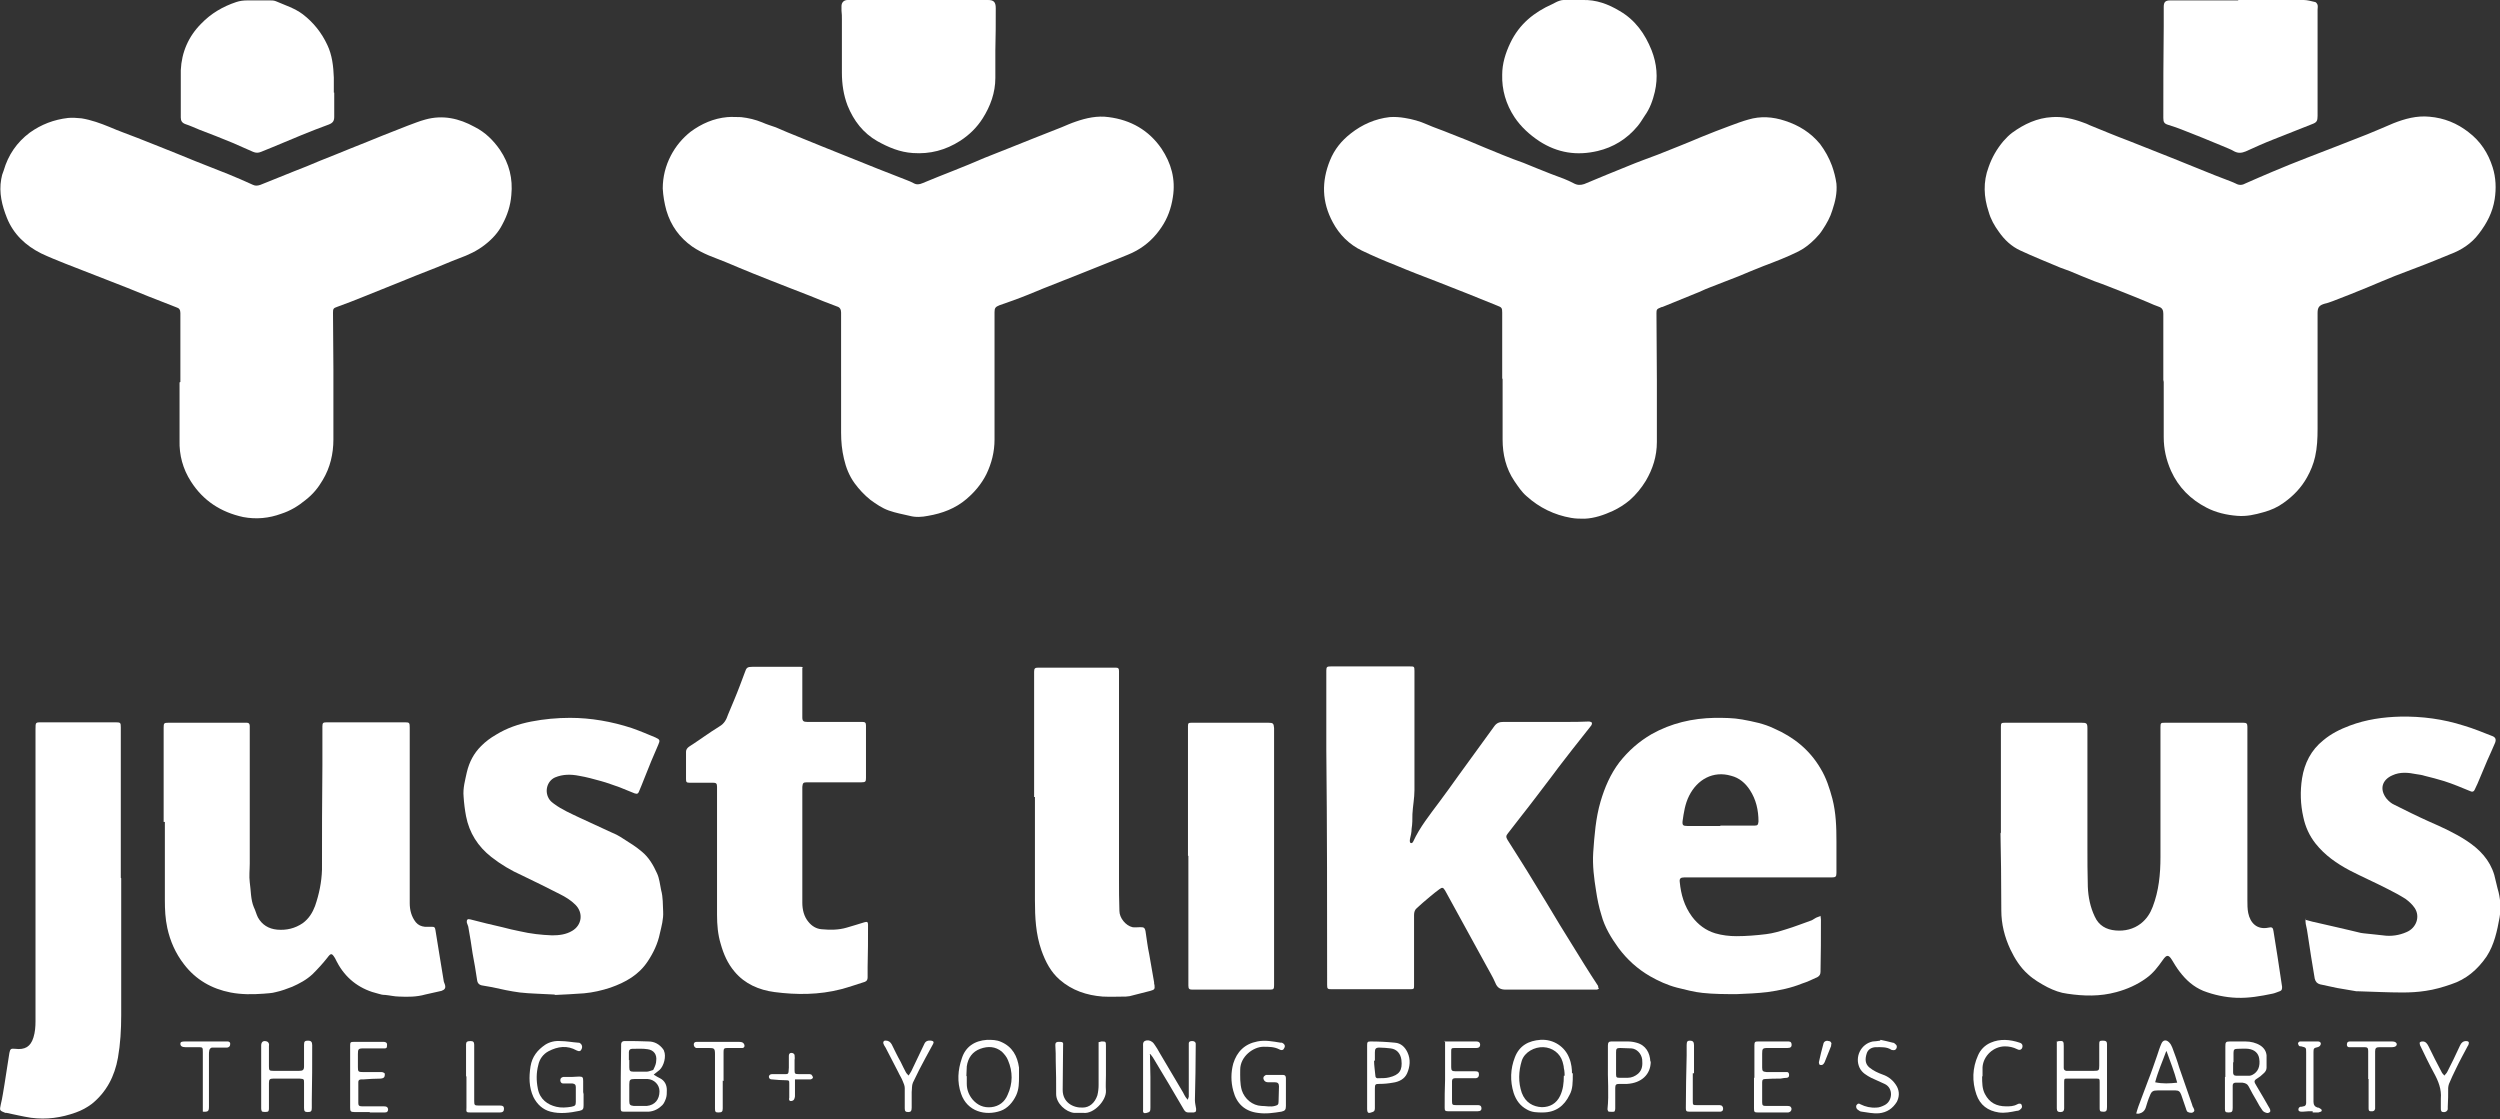
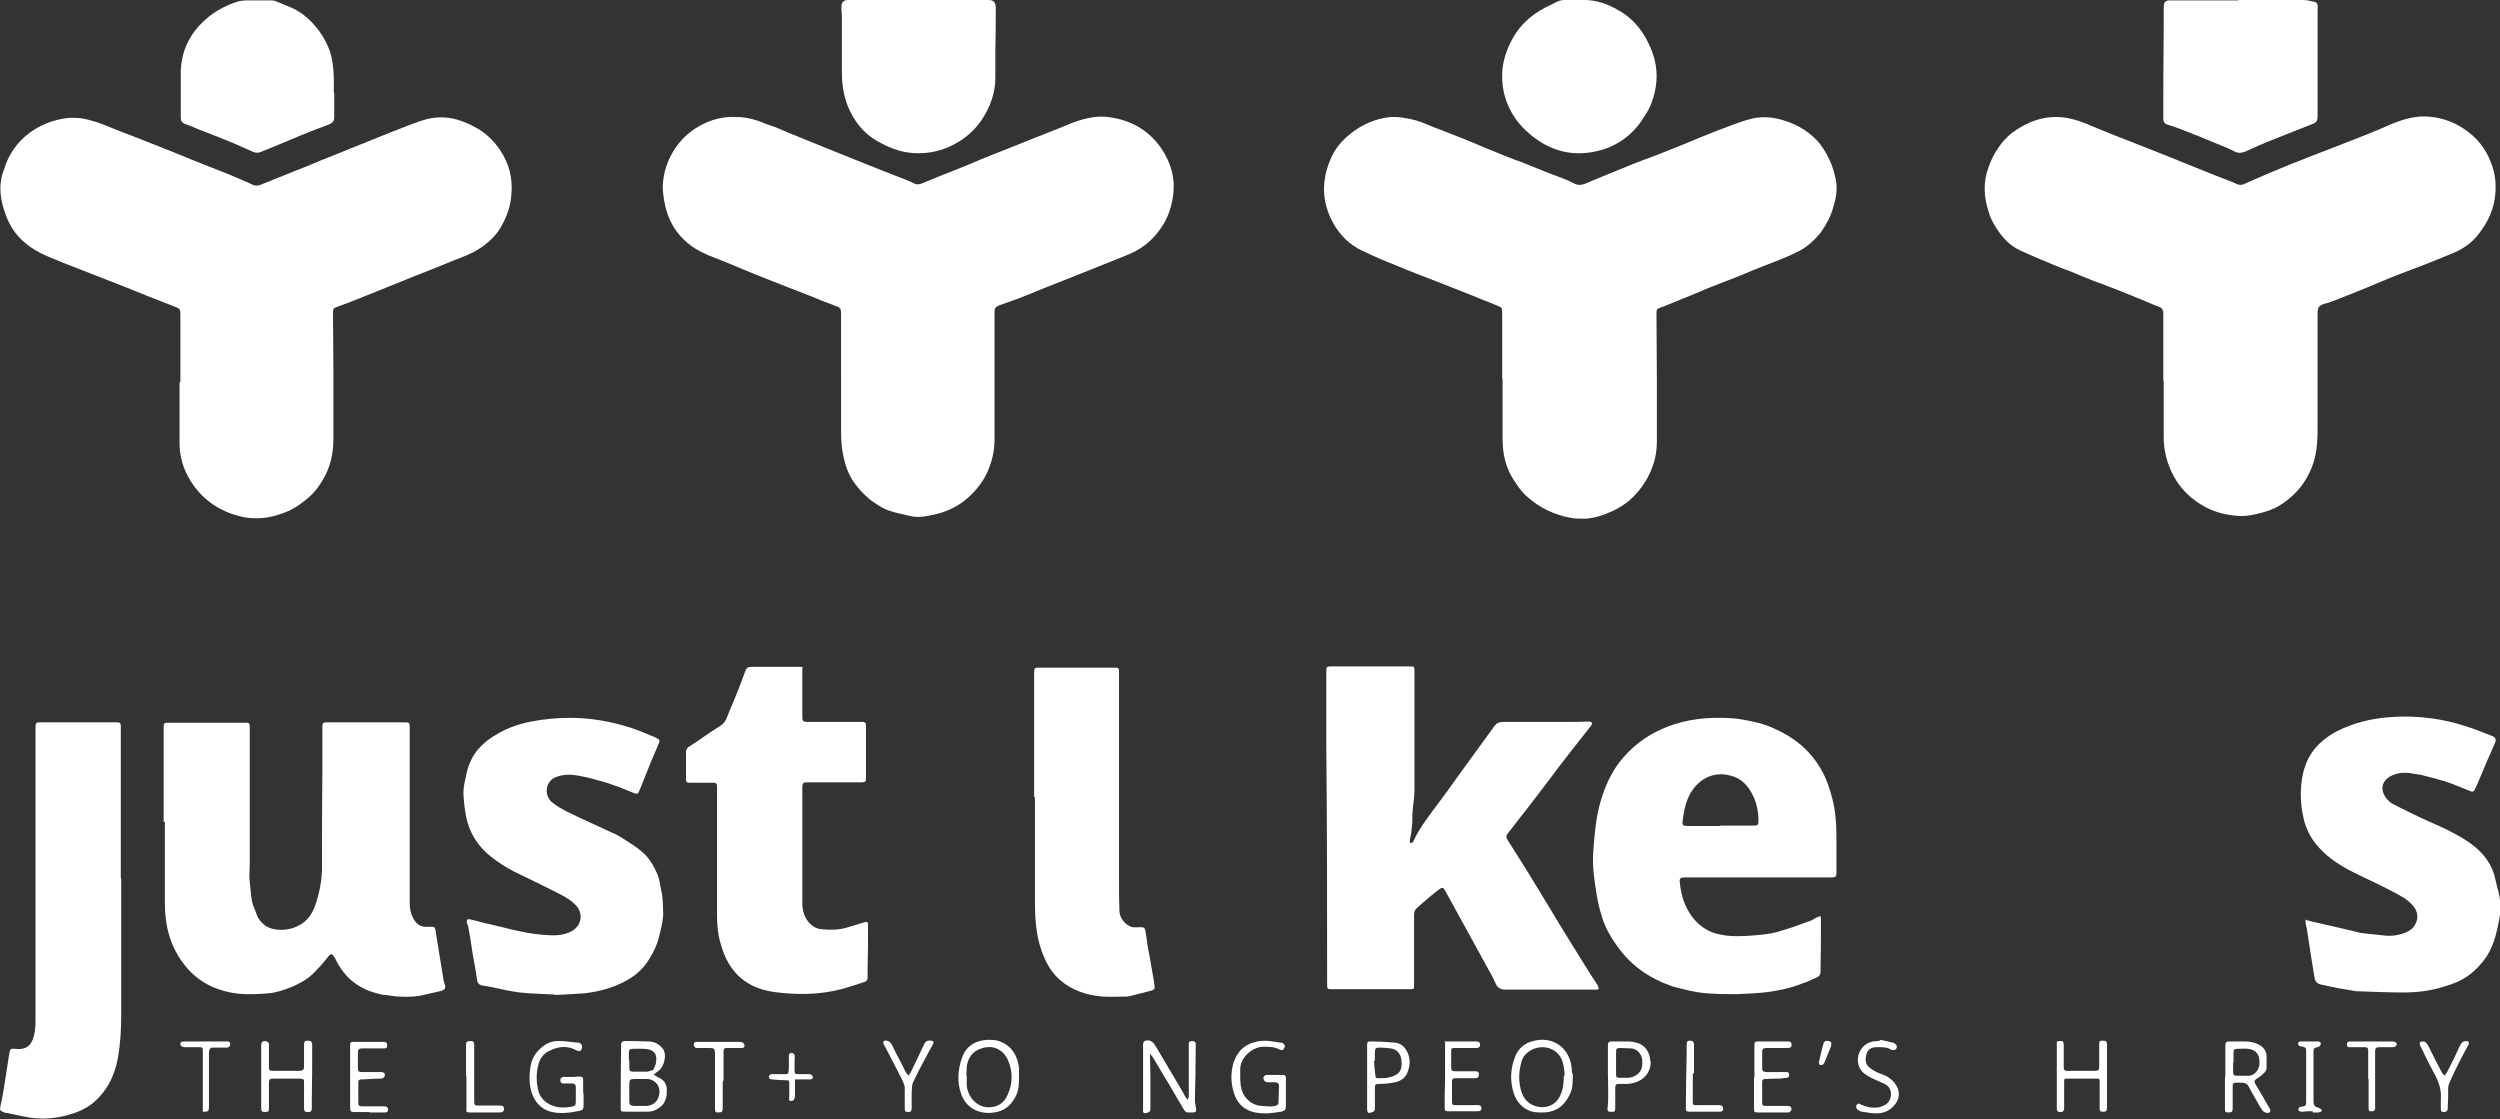
<svg xmlns="http://www.w3.org/2000/svg" id="Layer_2" viewBox="0 0 61.26 27.42">
  <rect x="0" y="0" width="61.26" height="27.42" fill="#333333" stroke="none" />
  <defs>
    <style>.cls-1{fill:#fff;stroke-width:0px;}</style>
  </defs>
  <g id="Layer_1-2">
    <g id="_3EtHmJ.tif">
      <path class="cls-1" d="m20.61,9.24c0-.48,0-.95,0-1.43,0-.05,0-.1,0-.15,0-.08-.03-.13-.1-.15-.22-.08-.44-.17-.66-.26-.18-.07-.36-.14-.54-.21-.29-.11-.58-.23-.86-.34-.22-.09-.44-.18-.65-.27-.14-.06-.29-.11-.43-.17-.14-.06-.28-.13-.41-.22-.31-.22-.52-.51-.63-.88-.05-.18-.08-.36-.09-.54,0-.29.07-.56.2-.81.12-.23.28-.42.48-.58.27-.2.57-.33.9-.36.11-.01.23,0,.34,0,.18.02.35.06.52.13.11.05.22.08.33.12.09.04.19.08.28.12.29.12.57.23.86.35.46.18.91.37,1.37.55.23.09.46.18.69.27.06.02.12.05.18.08.07.04.14.03.21,0,.26-.11.52-.21.77-.31.25-.1.5-.2.75-.31.19-.08.39-.15.58-.23.2-.08.4-.16.6-.24.24-.09.47-.19.71-.28.12-.05.23-.1.35-.14.26-.09.53-.15.81-.11.54.07.98.32,1.29.77.24.36.35.75.28,1.19-.04.27-.13.52-.28.74-.16.24-.36.43-.61.57-.14.08-.29.13-.43.19-.32.13-.63.25-.95.38-.3.12-.61.24-.91.36-.24.1-.48.2-.73.29-.11.04-.23.08-.34.12-.1.04-.12.07-.12.17,0,.59,0,1.18,0,1.77,0,.45,0,.9,0,1.35,0,.3-.07.58-.2.85-.12.24-.29.44-.49.61-.27.23-.59.35-.94.41-.15.03-.3.04-.45,0-.17-.04-.34-.07-.51-.13-.17-.06-.31-.16-.45-.26-.15-.12-.28-.26-.39-.41-.13-.18-.21-.38-.26-.6-.05-.21-.07-.42-.07-.64,0-.46,0-.92,0-1.39,0,0,0,0,0,0Z" />
      <path class="cls-1" d="m4.42,9.36c0-.48,0-.96,0-1.44,0-.08,0-.17,0-.25,0-.08-.03-.12-.1-.14-.23-.09-.46-.18-.69-.27-.34-.14-.69-.28-1.03-.41-.33-.13-.67-.26-1-.39-.2-.08-.4-.16-.59-.25-.38-.19-.68-.47-.84-.87-.12-.3-.2-.62-.14-.95.01-.07.03-.14.06-.21.11-.38.32-.69.64-.93.28-.2.59-.32.94-.36.11-.01.22,0,.33.01.24.04.46.12.68.21.23.1.46.18.69.27.18.07.35.14.53.21.3.12.6.24.89.36.27.11.54.21.81.32.2.08.4.17.6.26.06.03.12.02.18,0,.27-.11.55-.22.82-.33.21-.08.43-.17.64-.26.26-.1.52-.21.77-.31.26-.1.52-.21.77-.31.2-.08.41-.16.61-.24.14-.05.28-.11.43-.15.43-.12.83-.03,1.21.18.26.13.46.33.62.56.23.34.32.71.28,1.11-.02.26-.1.5-.22.72-.1.2-.25.36-.43.5-.19.15-.41.25-.63.33-.24.09-.48.2-.72.29-.23.09-.46.18-.7.28-.31.12-.61.25-.92.37-.22.09-.43.17-.65.25-.09.03-.1.05-.1.14,0,.47.01.93.01,1.4,0,.57,0,1.14,0,1.71,0,.35-.08.69-.26.99-.11.19-.24.35-.42.49-.18.15-.38.27-.6.34-.3.11-.61.14-.93.08-.55-.12-.98-.4-1.28-.87-.2-.31-.29-.65-.28-1.01,0-.47,0-.94,0-1.42,0,0,0,0,0,0Z" />
      <path class="cls-1" d="m53.01,9.36c0-.5,0-1,0-1.5,0-.06,0-.11,0-.17,0-.08-.02-.14-.1-.17-.09-.03-.18-.07-.27-.11-.22-.09-.43-.18-.64-.26-.23-.09-.45-.18-.68-.26-.2-.08-.4-.16-.61-.25-.07-.03-.15-.05-.22-.08-.33-.14-.66-.27-.98-.42-.22-.1-.39-.26-.53-.46-.11-.15-.2-.31-.25-.49-.12-.36-.14-.73,0-1.1.08-.23.2-.44.36-.63.07-.08.14-.15.22-.21.29-.21.61-.36.97-.38.26-.02.52.04.76.13.06.02.11.04.17.07.32.13.63.26.95.38.35.14.71.28,1.06.42.35.14.69.28,1.04.42.13.05.26.1.39.15.05.02.1.04.14.06.07.04.15.04.22,0,.22-.1.44-.19.67-.29.28-.12.56-.23.84-.34.25-.1.5-.19.75-.29.25-.1.49-.19.74-.29.22-.09.43-.18.64-.27.28-.11.57-.19.88-.16.36.03.68.16.96.38.29.22.48.51.59.86.08.25.09.52.05.78-.05.32-.19.59-.39.85-.18.24-.43.4-.7.5-.27.11-.53.22-.8.32-.18.07-.37.14-.55.21-.22.09-.44.18-.65.27-.29.12-.59.24-.88.35-.06.02-.13.05-.19.06-.14.04-.18.09-.18.23,0,.95,0,1.9,0,2.84,0,.23-.01.46-.06.68-.04.18-.11.35-.2.51-.14.25-.33.45-.57.62-.15.11-.31.18-.49.23-.21.06-.42.11-.65.09-.26-.02-.52-.08-.75-.2-.39-.2-.69-.5-.87-.9-.12-.27-.18-.54-.18-.83,0-.47,0-.93,0-1.4h0Z" />
      <path class="cls-1" d="m36.81,9.27c0-.54,0-1.07,0-1.61,0-.11-.01-.13-.12-.17-.49-.2-.99-.4-1.48-.59-.34-.13-.68-.26-1.01-.4-.28-.11-.56-.23-.83-.36-.31-.15-.55-.39-.71-.69-.27-.5-.28-1-.07-1.52.11-.27.28-.48.51-.66.28-.22.6-.36.95-.4.12-.01.25,0,.37.02.19.03.37.08.55.16.18.08.37.14.56.22.29.11.58.23.86.35.15.06.29.12.44.18.17.07.33.13.5.19.22.09.44.18.67.27.1.04.21.08.32.12.08.03.16.07.24.11.09.05.17.05.26.02.36-.15.72-.3,1.07-.44.24-.1.49-.19.73-.28.35-.14.71-.28,1.06-.43.24-.1.48-.19.72-.28.14-.05.29-.11.44-.15.3-.09.6-.07.9.03.34.11.63.29.86.57.12.16.22.34.29.53.05.14.09.29.11.44.02.23-.03.44-.1.65-.05.17-.14.33-.24.48-.05.08-.11.15-.18.22-.12.12-.25.23-.41.31-.28.14-.57.25-.86.36-.2.08-.4.16-.61.25-.24.09-.48.19-.72.28-.11.04-.22.1-.33.14-.27.11-.54.22-.81.33-.02,0-.04.01-.06.02-.08.03-.09.05-.09.13,0,.55.01,1.09.01,1.64,0,.51,0,1.02,0,1.52,0,.35-.1.66-.27.95-.11.18-.24.34-.4.48-.12.1-.26.19-.41.26-.22.1-.45.18-.69.19-.11,0-.22,0-.33-.02-.41-.07-.78-.25-1.09-.53-.12-.1-.21-.24-.3-.37-.21-.31-.29-.66-.29-1.02,0-.49,0-.99,0-1.48h0Z" />
      <path class="cls-1" d="m39.13,24.25s-.07,0-.1,0c-.69,0-1.38,0-2.07,0-.02,0-.04,0-.06,0-.13,0-.21-.04-.26-.17-.06-.14-.14-.27-.21-.4-.28-.52-.57-1.03-.85-1.55-.06-.1-.11-.21-.17-.31-.05-.08-.07-.08-.14-.03-.08.06-.16.12-.24.19-.11.09-.21.18-.31.27-.05.04-.07.1-.07.17,0,.53,0,1.06,0,1.6,0,.04,0,.08,0,.13,0,.07,0,.09-.08.09-.09,0-.18,0-.27,0-.54,0-1.08,0-1.62,0-.02,0-.04,0-.05,0-.1,0-.11-.01-.11-.11,0-1.92,0-3.84-.02-5.76,0-.6,0-1.2,0-1.8,0-.05,0-.09,0-.14,0-.09.02-.1.11-.1.4,0,.8,0,1.2,0,.25,0,.49,0,.74,0,.1,0,.11,0,.11.11,0,.35,0,.69,0,1.04,0,.63,0,1.25,0,1.88,0,.2-.04.39-.05.59,0,.12,0,.24-.02.36,0,.08-.02.17-.04.25,0,.02-.01.05,0,.07,0,.03.04.04.06.02,0,0,.01-.02.02-.03.16-.35.41-.66.64-.97.15-.2.3-.41.45-.62.3-.41.6-.83.9-1.24.06-.08.13-.1.22-.1.51,0,1.02,0,1.52,0,.19,0,.38,0,.57-.01.03,0,.06.01.08.03,0,0,0,.05-.02.07-.15.19-.3.38-.45.57-.16.21-.33.42-.49.64-.26.34-.52.69-.79,1.03-.1.13-.21.27-.31.4-.05.06-.05.09-.01.16.22.35.44.69.65,1.04.21.34.42.69.63,1.04.2.32.4.65.6.97.11.18.23.36.34.53,0,.02,0,.04.02.07Z" />
      <path class="cls-1" d="m4.01,20.14c0-.71,0-1.42,0-2.14,0-.06,0-.11,0-.17,0-.11.01-.12.12-.12.16,0,.32,0,.49,0,.46,0,.92,0,1.37,0,.02,0,.04,0,.06,0,.05,0,.07.03.07.08,0,1.12,0,2.25,0,3.37,0,.15-.02.31,0,.46.03.2.02.42.1.61.04.08.06.17.1.25.1.18.26.28.47.3.23.02.44-.03.63-.16.15-.11.24-.26.3-.42.1-.29.16-.58.17-.89,0-.85,0-1.7.01-2.55,0-.31,0-.61,0-.92,0-.01,0-.03,0-.04,0-.09.02-.1.11-.1.16,0,.31,0,.47,0,.48,0,.97,0,1.45,0,.1,0,.11.01.11.13,0,.7,0,1.4,0,2.09,0,.74,0,1.47,0,2.21,0,.17.04.33.15.47.06.07.13.1.22.11.06,0,.11,0,.17,0,.06,0,.08.01.09.08.04.23.07.45.11.68.03.18.06.37.09.55,0,.03.02.07.03.1.03.09,0,.13-.08.16-.13.03-.27.06-.4.09-.21.06-.43.06-.64.05-.11,0-.23-.03-.34-.04-.06,0-.11-.01-.17-.03-.42-.1-.75-.33-.97-.7-.03-.05-.06-.11-.09-.17-.08-.13-.1-.13-.19-.01-.11.14-.23.27-.36.4-.15.14-.32.23-.5.31-.13.05-.26.1-.4.13-.1.03-.21.03-.31.04-.27.02-.54.02-.8-.03-.46-.09-.85-.31-1.14-.69-.21-.27-.34-.57-.41-.89-.05-.23-.06-.45-.06-.68,0-.64,0-1.28,0-1.92h0Z" />
-       <path class="cls-1" d="m49.03,20.4c0-.94,0-1.64,0-2.33,0-.09,0-.18,0-.26,0-.09.01-.1.1-.1.42,0,.84,0,1.26,0,.2,0,.41,0,.61,0,.13,0,.15.01.15.14,0,.96,0,1.92,0,2.88,0,.33,0,.67.01,1,.01.25.06.5.17.73.1.22.28.32.51.34.22.02.44-.03.62-.17.14-.11.23-.25.29-.41.15-.39.19-.8.19-1.22,0-.87,0-1.73,0-2.6,0-.19,0-.39,0-.58,0-.11.01-.11.12-.11.62,0,1.23,0,1.85,0,.02,0,.04,0,.06,0,.08,0,.1.02.1.1,0,.77,0,1.54,0,2.31,0,.65,0,1.29,0,1.94,0,.1,0,.21.02.31.05.25.22.42.5.36.08-.02.11,0,.12.09.03.21.07.42.1.63.04.24.07.49.11.73,0,.05,0,.09-.06.11-.06.02-.12.05-.18.06-.29.06-.57.11-.87.1-.28-.01-.56-.07-.82-.17-.24-.1-.42-.26-.58-.47-.07-.09-.13-.19-.19-.29-.08-.13-.13-.13-.22,0-.12.17-.24.33-.41.45-.22.16-.47.27-.73.34-.4.11-.8.1-1.2.04-.17-.02-.33-.08-.49-.16-.17-.09-.34-.19-.48-.32-.19-.17-.32-.38-.43-.61-.14-.3-.22-.62-.22-.95,0-.71-.01-1.42-.02-1.89Z" />
      <path class="cls-1" d="m44.61,22.44s.01.07.01.09c0,.43,0,.85-.01,1.28,0,.06-.02.1-.07.13-.13.06-.25.12-.38.16-.27.11-.56.17-.85.21-.25.03-.5.04-.75.05-.28,0-.57,0-.84-.03-.21-.02-.42-.08-.63-.13-.23-.06-.45-.16-.66-.28-.31-.18-.56-.41-.77-.69-.18-.25-.34-.51-.42-.81-.06-.19-.1-.39-.13-.59-.05-.31-.09-.62-.07-.94.03-.42.06-.84.18-1.25.1-.34.24-.67.46-.96.22-.28.48-.51.79-.69.48-.27,1-.39,1.55-.4.23,0,.45,0,.67.04.27.05.53.1.78.22.48.21.87.52,1.14.98.14.23.22.48.29.74.09.35.1.7.1,1.05,0,.26,0,.51,0,.77,0,.09-.02.11-.11.11-1.13,0-2.26,0-3.39,0-.08,0-.16,0-.23,0-.09,0-.12.03-.11.11.03.31.11.59.3.85.15.2.34.34.57.41.17.05.35.07.52.07.24,0,.49-.02.73-.05.17-.02.33-.07.49-.12.2-.06.4-.14.6-.21.04-.01.07-.04.11-.06.03-.02.07-.03.12-.05Zm-2.46-2.21h0c.28,0,.56,0,.85,0,.07,0,.08-.02.09-.1,0-.28-.06-.54-.21-.77-.11-.17-.26-.3-.46-.35-.44-.13-.83.09-1.03.49-.1.2-.13.41-.16.62-.01.1.01.12.12.12.27,0,.54,0,.81,0Z" />
      <path class="cls-1" d="m13.58,24.37c-.32-.02-.58-.02-.84-.05-.23-.03-.46-.08-.68-.13-.08-.01-.15-.03-.23-.04-.08-.01-.13-.05-.14-.14-.03-.22-.07-.43-.11-.65-.03-.2-.06-.41-.1-.62,0-.04-.03-.09-.04-.13-.01-.08.02-.1.09-.08.26.07.52.13.78.19.14.04.29.07.43.1.26.06.52.09.79.1.17,0,.34-.02.49-.11.24-.14.28-.44.08-.64-.11-.11-.24-.19-.38-.26-.31-.16-.62-.31-.93-.46-.27-.12-.52-.27-.75-.45-.33-.26-.54-.59-.62-1-.03-.16-.05-.32-.06-.48-.02-.21.04-.41.08-.6.06-.25.17-.46.35-.64.11-.11.23-.2.37-.28.26-.16.55-.26.86-.32.31-.06.63-.09.95-.09.51,0,1.02.09,1.51.25.2.07.39.15.58.23.11.05.12.07.07.18-.12.27-.23.54-.34.82-.04.11-.09.22-.13.32-.02.06-.05.07-.11.05-.12-.05-.25-.1-.37-.15-.15-.05-.3-.11-.45-.15-.18-.05-.36-.1-.54-.13-.2-.04-.4-.04-.59.04-.2.09-.27.36-.13.55.03.04.07.07.11.1.19.14.42.24.63.34.26.12.52.24.78.36.1.04.19.09.28.15.16.1.32.2.46.32.17.14.28.33.37.53.06.13.07.27.1.41.05.18.04.36.05.53.01.18-.04.36-.08.53-.05.25-.16.48-.3.69-.22.33-.54.51-.91.64-.21.07-.43.12-.65.14-.25.02-.51.03-.7.04Z" />
      <path class="cls-1" d="m56.5,22.54c.11.03.21.06.32.08.16.04.32.07.48.11.19.04.37.09.55.13.02,0,.05.01.07.01.16.02.32.03.47.05.2.03.4,0,.58-.08.24-.1.34-.38.2-.59-.06-.09-.14-.16-.22-.22-.14-.09-.29-.17-.43-.24-.31-.16-.63-.3-.94-.46-.32-.17-.61-.37-.84-.66-.15-.19-.25-.41-.3-.65-.07-.31-.08-.63-.03-.95.06-.37.22-.69.52-.93.19-.16.41-.27.65-.36.4-.15.82-.21,1.24-.22.53-.01,1.05.06,1.55.22.24.07.48.17.71.26.07.03.09.08.06.16-.06.15-.13.29-.19.43-.08.19-.16.38-.24.57-.02.05-.05.1-.07.15-.02.05-.06.06-.1.04-.22-.09-.43-.18-.65-.25-.16-.05-.32-.09-.48-.13-.06-.02-.13-.03-.2-.04-.2-.04-.4-.06-.59.03-.25.11-.32.34-.14.57.05.06.12.12.19.15.28.14.56.28.85.41.32.14.63.28.92.47.32.21.57.47.68.84.03.11.05.22.08.33.07.23.09.47.05.71-.06.33-.13.67-.32.96-.22.32-.5.56-.87.68-.2.07-.41.13-.62.16-.19.03-.38.04-.57.04-.36,0-.73-.02-1.09-.03-.01,0-.03,0-.04,0-.16-.03-.31-.05-.47-.08-.14-.03-.28-.06-.42-.09-.07-.02-.11-.06-.13-.14-.06-.36-.12-.72-.17-1.07-.01-.09-.03-.18-.05-.27,0-.04-.02-.09.01-.14Z" />
      <path class="cls-1" d="m19.66,16.36c0,.06,0,.12,0,.17,0,.33,0,.67,0,1,0,.02,0,.04,0,.05,0,.09.03.11.12.11.2,0,.4,0,.6,0,.23,0,.46,0,.69,0,.02,0,.04,0,.06,0,.07,0,.09.02.09.09,0,.35,0,.7,0,1.06,0,.07,0,.15,0,.22,0,.09-.01.11-.11.11-.19,0-.37,0-.56,0-.25,0-.5,0-.75,0-.01,0-.02,0-.03,0-.09,0-.1.02-.11.11,0,.31,0,.61,0,.92,0,.64,0,1.28,0,1.92,0,.17.04.34.15.47.08.1.19.17.32.18.21.02.42.02.62-.04.15-.04.29-.09.43-.13.07-.02.09-.01.09.06,0,.35,0,.69-.01,1.04,0,.08,0,.17,0,.25,0,.06-.02.09-.07.11-.19.06-.39.13-.58.18-.54.14-1.09.14-1.63.07-.38-.05-.73-.2-.98-.5-.17-.2-.27-.43-.34-.68-.07-.23-.09-.47-.09-.71,0-.87,0-1.75,0-2.62,0-.17,0-.35,0-.52,0-.08-.02-.1-.1-.1-.18,0-.35,0-.53,0-.02,0-.04,0-.05,0-.07,0-.08-.02-.08-.09,0-.19,0-.38,0-.57,0-.03,0-.06,0-.1,0-.05.03-.09.07-.12.25-.16.49-.34.75-.5.12-.07.17-.17.21-.29.1-.24.2-.47.29-.71.04-.1.08-.21.12-.32.04-.12.06-.14.19-.14.39,0,.78,0,1.17,0,.02,0,.03,0,.07.01Z" />
      <path class="cls-1" d="m2.97,21.52c0,1.12,0,2.24,0,3.36,0,.35-.02.7-.08,1.04-.08.45-.28.84-.64,1.13-.12.09-.25.16-.39.21-.36.13-.72.18-1.1.13-.2-.03-.4-.08-.6-.12-.01,0-.02,0-.03,0-.15-.06-.14-.06-.11-.21.04-.16.06-.32.09-.49.04-.26.08-.52.12-.77.02-.1.04-.11.14-.1.24.03.38-.05.45-.28.04-.13.05-.26.05-.4,0-1.74,0-3.48,0-5.21,0-.65,0-1.29,0-1.94,0-.18,0-.17.17-.17.59,0,1.17,0,1.76,0,.01,0,.03,0,.04,0,.11,0,.12.01.12.12,0,.41,0,.81,0,1.22,0,.82,0,1.65,0,2.47h0Z" />
      <path class="cls-1" d="m25.34,19.53c0-1.01,0-2.02,0-3.03,0-.01,0-.03,0-.04,0-.08.02-.1.1-.1.07,0,.15,0,.22,0,.55,0,1.09,0,1.64,0,.01,0,.03,0,.04,0,.06,0,.08.02.08.08,0,.11,0,.23,0,.34,0,1.59,0,3.17,0,4.76,0,.26,0,.52.01.78,0,.17.15.36.32.4.06.01.12,0,.18,0,.09,0,.12,0,.14.1.03.19.05.38.09.56.04.23.08.46.12.69,0,.02,0,.05.01.07.01.1,0,.11-.1.14-.17.04-.34.09-.51.13-.03,0-.06.01-.09.01-.19,0-.38.01-.57,0-.39-.03-.75-.15-1.05-.41-.22-.19-.35-.44-.45-.72-.14-.4-.16-.81-.16-1.23,0-.84,0-1.68,0-2.53,0,0,0,0,0,0Z" />
-       <path class="cls-1" d="m29.11,20.97c0-.97,0-1.94,0-2.91,0-.09,0-.18,0-.26,0-.08.01-.09.09-.09.18,0,.36,0,.54,0,.45,0,.9,0,1.34,0,.12,0,.13.02.14.13,0,.38,0,.76,0,1.14,0,1.66,0,3.33,0,4.99,0,.06,0,.11,0,.17,0,.09-.01.11-.1.11-.16,0-.31,0-.47,0-.46,0-.92,0-1.37,0-.02,0-.04,0-.06,0-.08,0-.1-.02-.1-.1,0-.8,0-1.59,0-2.39,0-.26,0-.53,0-.79h0Z" />
      <path class="cls-1" d="m54.84,0c.54,0,1.07,0,1.61,0,.09,0,.19.03.28.05.02,0,.05.04.06.07.01.04,0,.08,0,.12,0,.42,0,.83,0,1.25,0,.39,0,.78,0,1.17,0,.06,0,.12,0,.18,0,.12-.02.16-.13.2-.32.13-.64.25-.96.38-.23.09-.45.19-.67.29-.1.04-.18.05-.28,0-.1-.06-.2-.09-.31-.14-.31-.13-.63-.26-.94-.38-.12-.05-.24-.09-.37-.13-.1-.03-.12-.07-.12-.17,0-.75,0-1.49.01-2.24,0-.12,0-.23,0-.35,0-.04,0-.08,0-.13,0-.12.04-.16.16-.16.36,0,.71,0,1.07,0,.2,0,.4,0,.6,0h0Z" />
      <path class="cls-1" d="m22.51,0c.57,0,1.13,0,1.7,0,.14,0,.19.05.19.2,0,.35,0,.69-.01,1.04,0,.22,0,.44,0,.67,0,.36-.12.69-.31.99-.14.22-.32.4-.55.55-.36.23-.74.33-1.16.3-.32-.02-.6-.14-.87-.29-.35-.2-.58-.5-.73-.87-.1-.26-.14-.53-.14-.81,0-.43,0-.87,0-1.3,0-.07,0-.15-.01-.22,0-.04,0-.07,0-.11,0-.09.06-.15.15-.15.3,0,.61,0,.91,0,.28,0,.56,0,.85,0,0,0,0,0,0,0Z" />
      <path class="cls-1" d="m8.19,2.26c0,.2,0,.4,0,.6,0,.1-.03.15-.13.19-.22.08-.45.17-.67.26-.24.1-.48.2-.72.3-.09.04-.18.07-.27.11-.07.03-.13.03-.2,0-.17-.07-.33-.15-.5-.22-.27-.11-.54-.22-.81-.32-.12-.05-.23-.1-.35-.14-.08-.03-.11-.08-.11-.16,0-.11,0-.23,0-.34,0-.27,0-.55,0-.82.02-.44.19-.83.5-1.14.24-.25.53-.42.86-.53.09-.03.18-.04.28-.04.18,0,.36,0,.54,0,.05,0,.1,0,.15.02.23.1.46.17.66.32.26.2.46.45.6.75.12.25.15.53.16.8,0,.12,0,.25,0,.37h.01Z" />
      <path class="cls-1" d="m38.65,0s.08,0,.13,0c.33-.01.63.1.91.27.38.22.62.56.78.96.13.33.16.67.08,1.02-.05.21-.12.41-.25.59-.06.09-.11.18-.18.26-.26.31-.59.51-.97.6-.51.12-.98.05-1.43-.24-.24-.16-.45-.35-.61-.59-.21-.32-.31-.67-.3-1.04,0-.27.08-.53.2-.78.22-.46.58-.75,1.03-.95.06-.03.11-.06.17-.08.03-.01.07-.02.1-.02.11,0,.23,0,.34,0Z" />
      <path class="cls-1" d="m16.03,26.34c.06.04.1.06.14.08.12.06.17.17.17.29,0,.07,0,.14-.02.2-.02.06-.05.13-.09.17-.09.09-.2.15-.33.16-.21,0-.42,0-.62,0-.06,0-.07-.02-.07-.08,0-.51,0-1.01.01-1.52,0-.02,0-.04,0-.05,0-.05.03-.08.08-.08.2,0,.39,0,.59.01.15,0,.27.07.36.19,0,.01.02.02.02.04.06.13,0,.37-.11.47-.04.03-.09.07-.14.11Zm-.61.42s0,0,0,0c0,.07,0,.15,0,.22,0,.09.02.11.11.12.1,0,.21,0,.32,0,.2-.02.31-.16.31-.36,0-.16-.13-.29-.29-.3-.11,0-.21,0-.32,0-.11,0-.13.02-.13.13,0,.07,0,.13,0,.2Zm0-.79h0c0,.06,0,.12,0,.18,0,.09.02.11.1.11.11,0,.22,0,.33,0,.04,0,.08-.02.12-.03.02,0,.05-.02.05-.04.03-.06.06-.13.06-.2.02-.15-.06-.26-.21-.28-.12-.02-.25-.01-.38-.01-.05,0-.08.03-.08.08,0,.07,0,.13,0,.2Z" />
      <path class="cls-1" d="m28.18,25.84s0,.05,0,.08c0,.16.01.32.01.47,0,.25,0,.5,0,.75,0,.09-.01.11-.09.13-.07.02-.1,0-.09-.08,0-.16,0-.32,0-.49,0-.35,0-.71,0-1.06,0-.05-.01-.1.04-.13.06-.03.13-.02.18.02.03.02.05.05.07.08.04.06.08.12.11.18.19.33.39.65.58.98.02.04.04.08.06.11.01.02.03.04.06.07,0-.04.02-.06.02-.08,0-.21,0-.43,0-.64,0-.19,0-.39,0-.58,0-.03,0-.06,0-.08,0-.05.04-.06.08-.06.04,0,.08.01.09.06,0,.02,0,.04,0,.06,0,.44-.01.89-.02,1.33,0,.07.02.14.03.21,0,.06,0,.08-.06.09-.04,0-.08,0-.13,0-.05,0-.08-.02-.11-.07-.25-.43-.5-.85-.76-1.28-.02-.03-.04-.05-.06-.08h-.03Z" />
      <path class="cls-1" d="m38.54,26.3c0,.22,0,.39-.08.53-.13.27-.34.43-.66.43-.13,0-.26,0-.38-.07-.17-.09-.27-.23-.33-.41-.09-.29-.08-.59.03-.87.11-.29.34-.41.63-.43.33-.02.6.18.7.44.06.14.07.29.07.38Zm-.2.06s0-.12-.02-.19c0-.05-.02-.1-.03-.15-.06-.21-.25-.35-.47-.36-.22-.01-.46.12-.53.33-.08.26-.09.53,0,.79.09.24.28.34.49.35.2,0,.36-.09.45-.28.07-.15.09-.3.09-.49Z" />
      <path class="cls-1" d="m24.97,26.37c0,.16,0,.32-.07.47-.08.17-.21.32-.38.38-.37.13-.82.02-.97-.42-.1-.29-.08-.58.02-.87.09-.28.31-.43.62-.45.12,0,.23,0,.34.05.28.12.4.35.44.63,0,.07,0,.13,0,.2Zm-1.28,0s0,0,0,0c0,.06,0,.13,0,.19,0,.14.05.27.14.38.12.14.27.21.46.19.19-.02.33-.13.4-.3.13-.28.13-.57.01-.85-.03-.08-.09-.15-.15-.21-.16-.13-.34-.14-.53-.07-.19.07-.3.22-.33.43,0,.08-.01.16-.01.24Z" />
      <path class="cls-1" d="m54.53,26.39c0-.25,0-.5,0-.75,0-.1.01-.12.11-.12.13,0,.25,0,.38,0,.13,0,.26.03.37.1.09.06.14.14.15.24,0,.1,0,.2,0,.3,0,.11-.1.16-.16.22,0,0-.02.01-.03.02-.13.08-.13.09-.05.22.11.18.21.36.32.55.01.02.02.07,0,.08-.02.02-.06.03-.08.02-.04-.01-.08-.03-.1-.06-.05-.07-.1-.15-.14-.23-.07-.12-.14-.24-.2-.36-.03-.06-.08-.08-.15-.09-.06,0-.11,0-.17,0-.05,0-.07.03-.07.07,0,.16,0,.32,0,.49,0,.02,0,.04,0,.06,0,.09-.02.11-.1.11-.08,0-.09-.02-.09-.09,0-.26,0-.52,0-.78,0,0,0,0,0,0Zm.19-.37s0,0,0,0c0,.09,0,.18,0,.26,0,.05.02.08.08.08.11,0,.21,0,.32,0,.02,0,.05-.01.07-.02.14-.07.2-.21.17-.4-.02-.13-.11-.22-.27-.24-.09-.01-.17,0-.26,0-.08,0-.1.02-.1.1,0,.08,0,.16,0,.24Z" />
      <path class="cls-1" d="m31.51,26.78c0,.11,0,.21,0,.32,0,.09-.02.12-.11.14-.19.03-.38.06-.58.03-.32-.04-.52-.23-.6-.54-.06-.22-.06-.45,0-.67.09-.29.28-.48.59-.54.19-.04.38,0,.57.03.01,0,.02,0,.03,0,.07.03.09.08.06.13-.02.05-.06.07-.13.03-.12-.06-.25-.06-.38-.06-.25,0-.57.24-.57.56,0,.17-.01.34.04.51.07.21.26.37.48.38.11,0,.22.03.33,0,.07-.02.09-.03.09-.11,0-.12.01-.25.01-.37,0-.07-.03-.1-.1-.1-.05,0-.1,0-.15,0-.03,0-.07,0-.1-.03-.02-.02-.04-.06-.03-.09,0-.02.04-.05.06-.06.14,0,.28,0,.42,0,.05,0,.07.03.07.08,0,.12,0,.23,0,.35h0Z" />
      <path class="cls-1" d="m6.4,26.39c0-.26,0-.51,0-.77,0-.09.05-.13.14-.1.05.02.06.07.05.11,0,.15,0,.3,0,.45,0,.02,0,.04,0,.05,0,.1.01.11.11.11.14,0,.28,0,.42,0,.07,0,.14,0,.21,0,.09,0,.12-.02.12-.11,0-.16,0-.32,0-.48,0-.02,0-.04,0-.05,0-.08.02-.1.1-.1.07,0,.1.03.1.11,0,.45,0,.89-.01,1.34,0,.07,0,.13,0,.2,0,.08-.02.1-.1.1-.07,0-.09-.02-.09-.1,0-.2,0-.41,0-.61,0-.1,0-.1-.11-.11-.12,0-.23,0-.35,0-.1,0-.19,0-.29,0-.09,0-.11.02-.11.11,0,.1,0,.19,0,.29,0,.11,0,.21,0,.32,0,.03,0,.08-.03.09-.04.01-.09.01-.13,0-.02,0-.03-.05-.03-.08,0-.26,0-.51,0-.77h0Z" />
      <path class="cls-1" d="m14.3,26.76c0,.11,0,.21,0,.32,0,.09-.01.12-.1.14-.24.05-.48.08-.71.02-.19-.05-.33-.18-.42-.36-.11-.24-.11-.49-.07-.75.04-.24.17-.4.36-.53.11-.07.24-.1.37-.09.15,0,.29.03.44.04.01,0,.03,0,.04.01.05.03.07.09.04.15-.02.05-.06.06-.12.03-.23-.13-.46-.1-.69.02-.13.07-.22.19-.25.34-.05.19-.05.38-.01.58.05.26.24.39.45.44.12.03.25.02.37,0,.09-.02.11-.03.11-.12,0-.12,0-.24,0-.36,0-.06-.02-.08-.08-.09-.06,0-.11,0-.17,0-.02,0-.04,0-.06,0-.04,0-.07-.03-.07-.08,0-.05.03-.07.07-.08.02,0,.04,0,.06,0,.11,0,.22,0,.33-.01.09,0,.1.02.1.11,0,.11,0,.21,0,.32,0,0,0,0,0,0Z" />
      <path class="cls-1" d="m50.38,25.53s.05-.01.07-.02c.11-.01.12.01.12.12,0,.18,0,.36,0,.54,0,.04.02.06.06.07.03,0,.07,0,.11,0,.19,0,.38,0,.57,0,.12,0,.13-.01.13-.13,0-.18,0-.35,0-.53,0-.07.01-.08.09-.08.07,0,.1.02.1.08,0,.31,0,.61,0,.92,0,.21,0,.42,0,.63,0,.09-.02.12-.11.11-.06,0-.07-.02-.07-.08,0-.21,0-.42,0-.63,0-.1,0-.1-.1-.1-.23,0-.46,0-.69,0-.07,0-.08,0-.08.08,0,.2,0,.39,0,.59,0,.02,0,.04,0,.06,0,.06-.03.09-.09.09-.06,0-.09-.02-.09-.09,0-.12,0-.25,0-.37,0-.42,0-.84,0-1.27Z" />
-       <path class="cls-1" d="m52.35,27.27c.02-.06.03-.11.05-.16.08-.21.16-.43.24-.64.08-.2.15-.41.22-.61.03-.09.06-.19.1-.28.04-.1.12-.11.19-.04.04.04.06.08.08.13.06.16.12.32.17.49.11.31.21.61.32.92,0,.02.02.05.03.07.02.04.04.08-.02.11-.04.02-.12,0-.14-.03,0-.01-.02-.03-.02-.05-.04-.12-.08-.23-.12-.35-.03-.08-.06-.11-.14-.11-.15,0-.3,0-.44,0-.11,0-.15.02-.19.13-.04.09-.07.19-.1.29-.03.09-.09.13-.17.15,0,0-.02,0-.06,0Zm.73-1.51c-.09.25-.2.49-.27.76.19.04.35.03.54.01-.07-.27-.17-.52-.26-.77Z" />
-       <path class="cls-1" d="m26.91,25.54s.05-.01.08-.02c.1,0,.11,0,.11.1,0,.24,0,.49,0,.73,0,.13-.01.25,0,.38.01.24-.3.57-.55.54-.08,0-.15,0-.23,0-.2-.02-.44-.23-.44-.46,0-.27,0-.54-.01-.8,0-.13,0-.27-.01-.4,0-.05.01-.07.06-.08.02,0,.04,0,.06,0,.06,0,.08.02.07.09,0,.36-.01.73-.01,1.09,0,.3.25.44.49.43.17,0,.3-.12.36-.3.02-.08.03-.17.03-.25,0-.28,0-.56,0-.84,0-.07,0-.13,0-.21Z" />
      <path class="cls-1" d="m42.99,26.39c0-.17,0-.34,0-.51,0-.09,0-.18,0-.27,0-.08.02-.09.09-.09.24,0,.48,0,.72,0,.05,0,.09,0,.1.06.01.07-.02.1-.1.1-.16,0-.32,0-.49,0-.12,0-.13.02-.13.14,0,.11,0,.23,0,.34,0,.09.02.1.11.11.14,0,.29,0,.43,0,.02,0,.05,0,.07,0,.04,0,.05.04.05.07,0,.04-.01.06-.05.07-.05,0-.1.01-.16.02-.12,0-.25,0-.37.01-.06,0-.08.02-.08.08,0,.16,0,.32,0,.49,0,.08.02.09.1.09.17,0,.35,0,.52,0,.07,0,.09.02.1.07,0,.05-.03.08-.08.09-.25,0-.49,0-.74,0-.09,0-.1-.01-.1-.1,0-.25,0-.5,0-.75,0,0,0,0,.01,0Z" />
      <path class="cls-1" d="m33.5,26.4c0-.2,0-.4,0-.6,0-.06,0-.13,0-.19,0-.07.01-.09.08-.09.2,0,.4.01.6.03.15.01.25.11.31.24.08.17.06.35-.01.51-.06.14-.2.21-.35.23-.11.02-.22.03-.33.03-.1,0-.11.01-.11.12,0,.15,0,.31,0,.46,0,.05,0,.09-.06.11-.1.04-.13.03-.13-.09,0-.26,0-.51,0-.77,0,0,0,0,.01,0Zm.18-.41s0,0-.01,0c0,.12.02.23.03.35,0,.07.03.09.1.08.08,0,.16,0,.24-.02.25-.06.33-.17.3-.43-.02-.15-.11-.26-.26-.28-.09-.01-.19-.02-.28-.02-.09,0-.11.03-.11.12,0,.07,0,.13,0,.2Z" />
      <path class="cls-1" d="m9.06,27.25c-.12,0-.25,0-.37,0-.1,0-.11-.02-.11-.11,0-.24,0-.47,0-.71,0-.27,0-.54,0-.81,0-.08.01-.09.09-.09.24,0,.49,0,.73,0,.03,0,.07.01.08.04.01.02,0,.06,0,.09-.02.04-.06.03-.09.03-.15,0-.3,0-.44,0-.02,0-.04,0-.05,0-.12,0-.13.02-.13.14,0,.11,0,.21,0,.32,0,.11.01.12.13.12.15,0,.3,0,.45,0,.03,0,.07.02.08.04,0,.02,0,.07-.02.09-.02.02-.06.03-.08.03-.14,0-.29.01-.43.02-.02,0-.04,0-.05,0-.04,0-.07.02-.07.06,0,.17,0,.34,0,.52,0,.06.02.08.1.08.18,0,.35,0,.53,0,.07,0,.09.02.1.07,0,.05-.02.08-.08.08-.12,0-.25,0-.37,0h0Z" />
      <path class="cls-1" d="m40.45,26.01c0,.32-.23.53-.58.55-.06,0-.13,0-.19,0-.08,0-.1.02-.1.1,0,.17,0,.33,0,.5,0,.03-.01.08-.03.08-.04.01-.09,0-.13,0-.01,0-.03-.04-.03-.06.04-.38,0-.75.01-1.13,0-.14,0-.29,0-.43,0-.07.02-.1.08-.1.14,0,.27,0,.41,0,.07,0,.14.01.21.03.23.06.33.25.34.46Zm-.85.03s0,0,0,0c0,.1,0,.19,0,.29,0,.07.02.08.08.08.07,0,.14,0,.21,0,.09,0,.18-.04.25-.1.11-.1.11-.22.1-.35-.02-.15-.14-.26-.26-.27-.09,0-.19-.01-.28-.01-.09,0-.1.02-.1.11,0,.08,0,.17,0,.25Z" />
      <path class="cls-1" d="m35.39,25.52c.21,0,.41,0,.6,0,.06,0,.13,0,.19,0,.06,0,.09.03.09.08,0,.05-.03.08-.09.08-.15,0-.3,0-.45,0-.03,0-.06,0-.08,0-.09,0-.09.01-.09.1,0,.12,0,.25,0,.37,0,.08.02.1.1.1.16,0,.32,0,.48,0,.08,0,.1.02.1.08,0,.05-.02.08-.07.09-.02,0-.04,0-.05,0-.15,0-.31,0-.46,0-.05,0-.08.02-.08.07,0,.16,0,.32,0,.49,0,.09.01.1.1.1.17,0,.35,0,.52,0,.04,0,.09,0,.1.06.01.06-.02.09-.09.09-.17,0-.33,0-.5,0-.08,0-.16,0-.23,0-.07,0-.08-.02-.08-.09,0-.23,0-.45.01-.68,0-.29,0-.57,0-.86,0-.03,0-.06,0-.1Z" />
      <path class="cls-1" d="m46.08,25.48c.09.02.19.04.3.07.03,0,.05.02.07.04.03.02.04.06.02.1-.02.04-.05.05-.1.04-.01,0-.02,0-.03-.01-.11-.07-.24-.06-.37-.06-.1,0-.2.05-.23.16-.04.13-.04.25.07.34.1.08.21.13.32.17.15.05.27.15.35.29.07.13.06.26,0,.38-.1.16-.24.26-.44.28-.14.01-.28-.02-.42-.04-.04,0-.07-.03-.1-.05-.04-.03-.05-.09-.02-.12.03-.04.06-.03.09-.01.12.06.25.09.39.08.07,0,.14-.03.2-.06.2-.1.22-.42,0-.52-.11-.05-.22-.1-.33-.15-.11-.06-.22-.12-.28-.24-.13-.27.03-.59.32-.65.05,0,.1-.01.18-.02Z" />
-       <path class="cls-1" d="m48.57,26.38c0,.15,0,.3.07.43.11.21.28.3.52.3.09,0,.18,0,.27-.05.05-.03.1-.02.11.02.02.05,0,.08-.04.11-.02.02-.05.03-.08.03-.15.03-.29.06-.44.04-.27-.04-.46-.18-.55-.44-.11-.32-.1-.65.04-.96.06-.14.17-.25.31-.31.23-.1.47-.08.71,0,.04.01.07.04.07.08,0,.08-.06.12-.13.08-.1-.05-.2-.07-.3-.07-.28,0-.53.23-.55.51,0,.07,0,.15,0,.22Z" />
      <path class="cls-1" d="m22.26,26.36s.05-.07.07-.11c.11-.22.21-.45.32-.67.03-.07.09-.09.17-.08.06.01.07.04.04.09-.06.11-.12.22-.18.33-.11.2-.21.4-.31.61-.03.07-.02.15-.03.23,0,.13,0,.25,0,.38,0,.08-.02.11-.08.11-.07,0-.09-.02-.09-.09,0-.17,0-.33,0-.5,0-.06-.03-.12-.05-.17-.03-.08-.08-.15-.11-.22-.1-.2-.21-.4-.31-.6-.02-.03-.04-.06-.05-.09-.02-.05.01-.09.06-.08.07,0,.11.04.14.09.07.14.14.29.22.43.04.09.09.18.13.26.01.02.03.04.06.07Z" />
      <path class="cls-1" d="m17.71,26.48c0,.23,0,.45,0,.68,0,.08-.02.1-.11.1-.07,0-.08-.02-.08-.1,0-.44,0-.87,0-1.31,0,0,0-.01,0-.02,0-.14-.02-.15-.15-.15-.09,0-.18,0-.26,0-.02,0-.04,0-.05,0-.04-.01-.06-.05-.06-.09,0-.04.03-.06.07-.06.14,0,.28,0,.42,0,.21,0,.42,0,.62,0,.08,0,.11.02.13.07.01.04,0,.07-.04.08-.04,0-.08,0-.13,0-.08,0-.17,0-.25,0-.08,0-.09.02-.09.1,0,.24,0,.47,0,.71,0,0,0,0,0,0Z" />
      <path class="cls-1" d="m59.9,26.35s.06-.06.07-.09c.05-.1.1-.2.15-.3.05-.11.11-.23.16-.34.03-.07.08-.11.15-.11.06,0,.08.03.06.08,0,.01-.01.03-.02.04-.1.19-.2.37-.29.56-.06.12-.12.25-.17.37-.01.03-.02.07-.02.1,0,.15,0,.31-.01.46,0,.02,0,.04,0,.06-.01.05-.06.08-.11.07-.05,0-.06-.04-.06-.08,0-.08,0-.17,0-.25.02-.23-.06-.43-.17-.63-.12-.22-.23-.45-.34-.68,0-.02-.02-.06,0-.07.02-.02.05-.02.07-.02.07,0,.11.06.14.12.1.21.21.42.32.63.01.03.04.05.07.09Z" />
      <path class="cls-1" d="m4.97,27.24s0-.04,0-.06c0-.47,0-.93,0-1.4,0-.12,0-.12-.13-.12-.1,0-.2,0-.3,0-.08,0-.12-.03-.12-.08,0-.05.03-.06.12-.06.33,0,.66,0,.98,0,.02,0,.04,0,.06,0,.04,0,.07.03.06.07,0,.04-.02.07-.07.08-.11,0-.21,0-.32,0-.02,0-.05,0-.06,0-.03.01-.05.03-.06.06-.01.04-.01.08-.01.11,0,.43,0,.85,0,1.28,0,.11-.02.13-.16.12Z" />
      <path class="cls-1" d="m11.42,26.37c0-.26,0-.52,0-.78,0-.06.03-.08.11-.08.06,0,.09.02.09.09,0,.22,0,.44,0,.65,0,.24,0,.49,0,.73,0,.1.01.11.11.11.17,0,.34,0,.52,0,.07,0,.1.02.1.08,0,.06-.03.09-.1.09-.24,0-.47,0-.71,0-.11,0-.12,0-.11-.12,0-.25,0-.51,0-.76,0,0,0,0,0,0Z" />
      <path class="cls-1" d="m41.48,26.3c0,.22,0,.44,0,.67,0,.11,0,.11.11.11.17,0,.34,0,.52,0,.05,0,.09,0,.11.06.01.05,0,.09-.06.1-.02,0-.04,0-.06,0-.21,0-.42,0-.63,0-.03,0-.06,0-.08,0-.07,0-.08-.02-.08-.09,0-.43.01-.86.02-1.29,0-.08,0-.17,0-.25,0-.09.02-.11.08-.11.07,0,.1.03.1.11,0,.23,0,.46,0,.69,0,0,0,0,0,0Z" />
      <path class="cls-1" d="m56.67,27.23c-.08,0-.15,0-.23.01-.02,0-.04,0-.05,0-.03,0-.07-.01-.07-.05,0-.04.02-.06.05-.07.02,0,.05,0,.07-.01.04,0,.07-.03.07-.08,0-.08,0-.16,0-.24,0-.33,0-.67,0-1,0-.12,0-.12-.12-.15-.02,0-.05,0-.06-.02-.01-.02-.02-.04-.02-.06,0-.01.03-.03.04-.04.01,0,.03,0,.04,0,.13,0,.25,0,.38,0,0,0,0,0,.01,0,.04,0,.08,0,.09.05,0,.04-.03.08-.08.09-.09.02-.1.03-.1.12,0,.41,0,.81,0,1.22q0,.11.1.14s.03,0,.04.01c.03.02.07.03.06.07,0,.02-.05.03-.08.04-.02,0-.05,0-.07,0-.02,0-.05,0-.07,0,0,0,0,0,0,0Z" />
      <path class="cls-1" d="m58.03,26.46c0-.22,0-.44,0-.65,0-.02,0-.04,0-.06,0-.07-.02-.09-.09-.09-.1,0-.2,0-.3,0-.03,0-.06,0-.08,0-.04,0-.06-.04-.05-.08,0-.04.03-.06.07-.06.34,0,.69,0,1.03,0,0,0,0,0,.01,0,.07,0,.11.03.11.07,0,.04-.04.07-.11.07-.1,0-.2,0-.31,0-.08,0-.11.02-.11.1,0,.14,0,.27,0,.41,0,.32,0,.63,0,.95,0,.02,0,.04,0,.05-.01.05-.05.07-.11.06-.05,0-.05-.04-.05-.08,0-.24,0-.47,0-.71h-.01Z" />
      <path class="cls-1" d="m19.48,26.46s0,.08,0,.12c0,.09,0,.18,0,.26,0,.02,0,.05-.01.07-.01.05-.05.07-.09.07-.05,0-.05-.05-.04-.08,0-.11,0-.23,0-.34,0-.08,0-.09-.09-.09-.11,0-.22-.01-.33-.02-.04,0-.07-.01-.08-.06,0-.04.03-.07.08-.07.08,0,.17,0,.25,0,.16,0,.15.02.16-.16,0-.08,0-.16,0-.24,0-.02,0-.04,0-.05,0-.04.02-.07.06-.07.04,0,.07.02.08.05,0,.04.01.08,0,.12,0,.08,0,.17,0,.25,0,.09.01.1.1.1.08,0,.16,0,.24,0,.02,0,.05,0,.07.01.02.02.04.05.04.08,0,.01-.04.04-.06.04-.1,0-.2,0-.31,0-.02,0-.03,0-.07,0Z" />
      <path class="cls-1" d="m44.87,25.59s0,.02,0,.04c-.05.13-.11.27-.16.4-.01.02-.03.05-.05.06-.02.01-.05.01-.07,0-.01,0-.02-.04-.02-.06.03-.15.07-.3.11-.45.01-.06.07-.09.13-.07.04,0,.07.03.07.08Z" />
    </g>
  </g>
</svg>